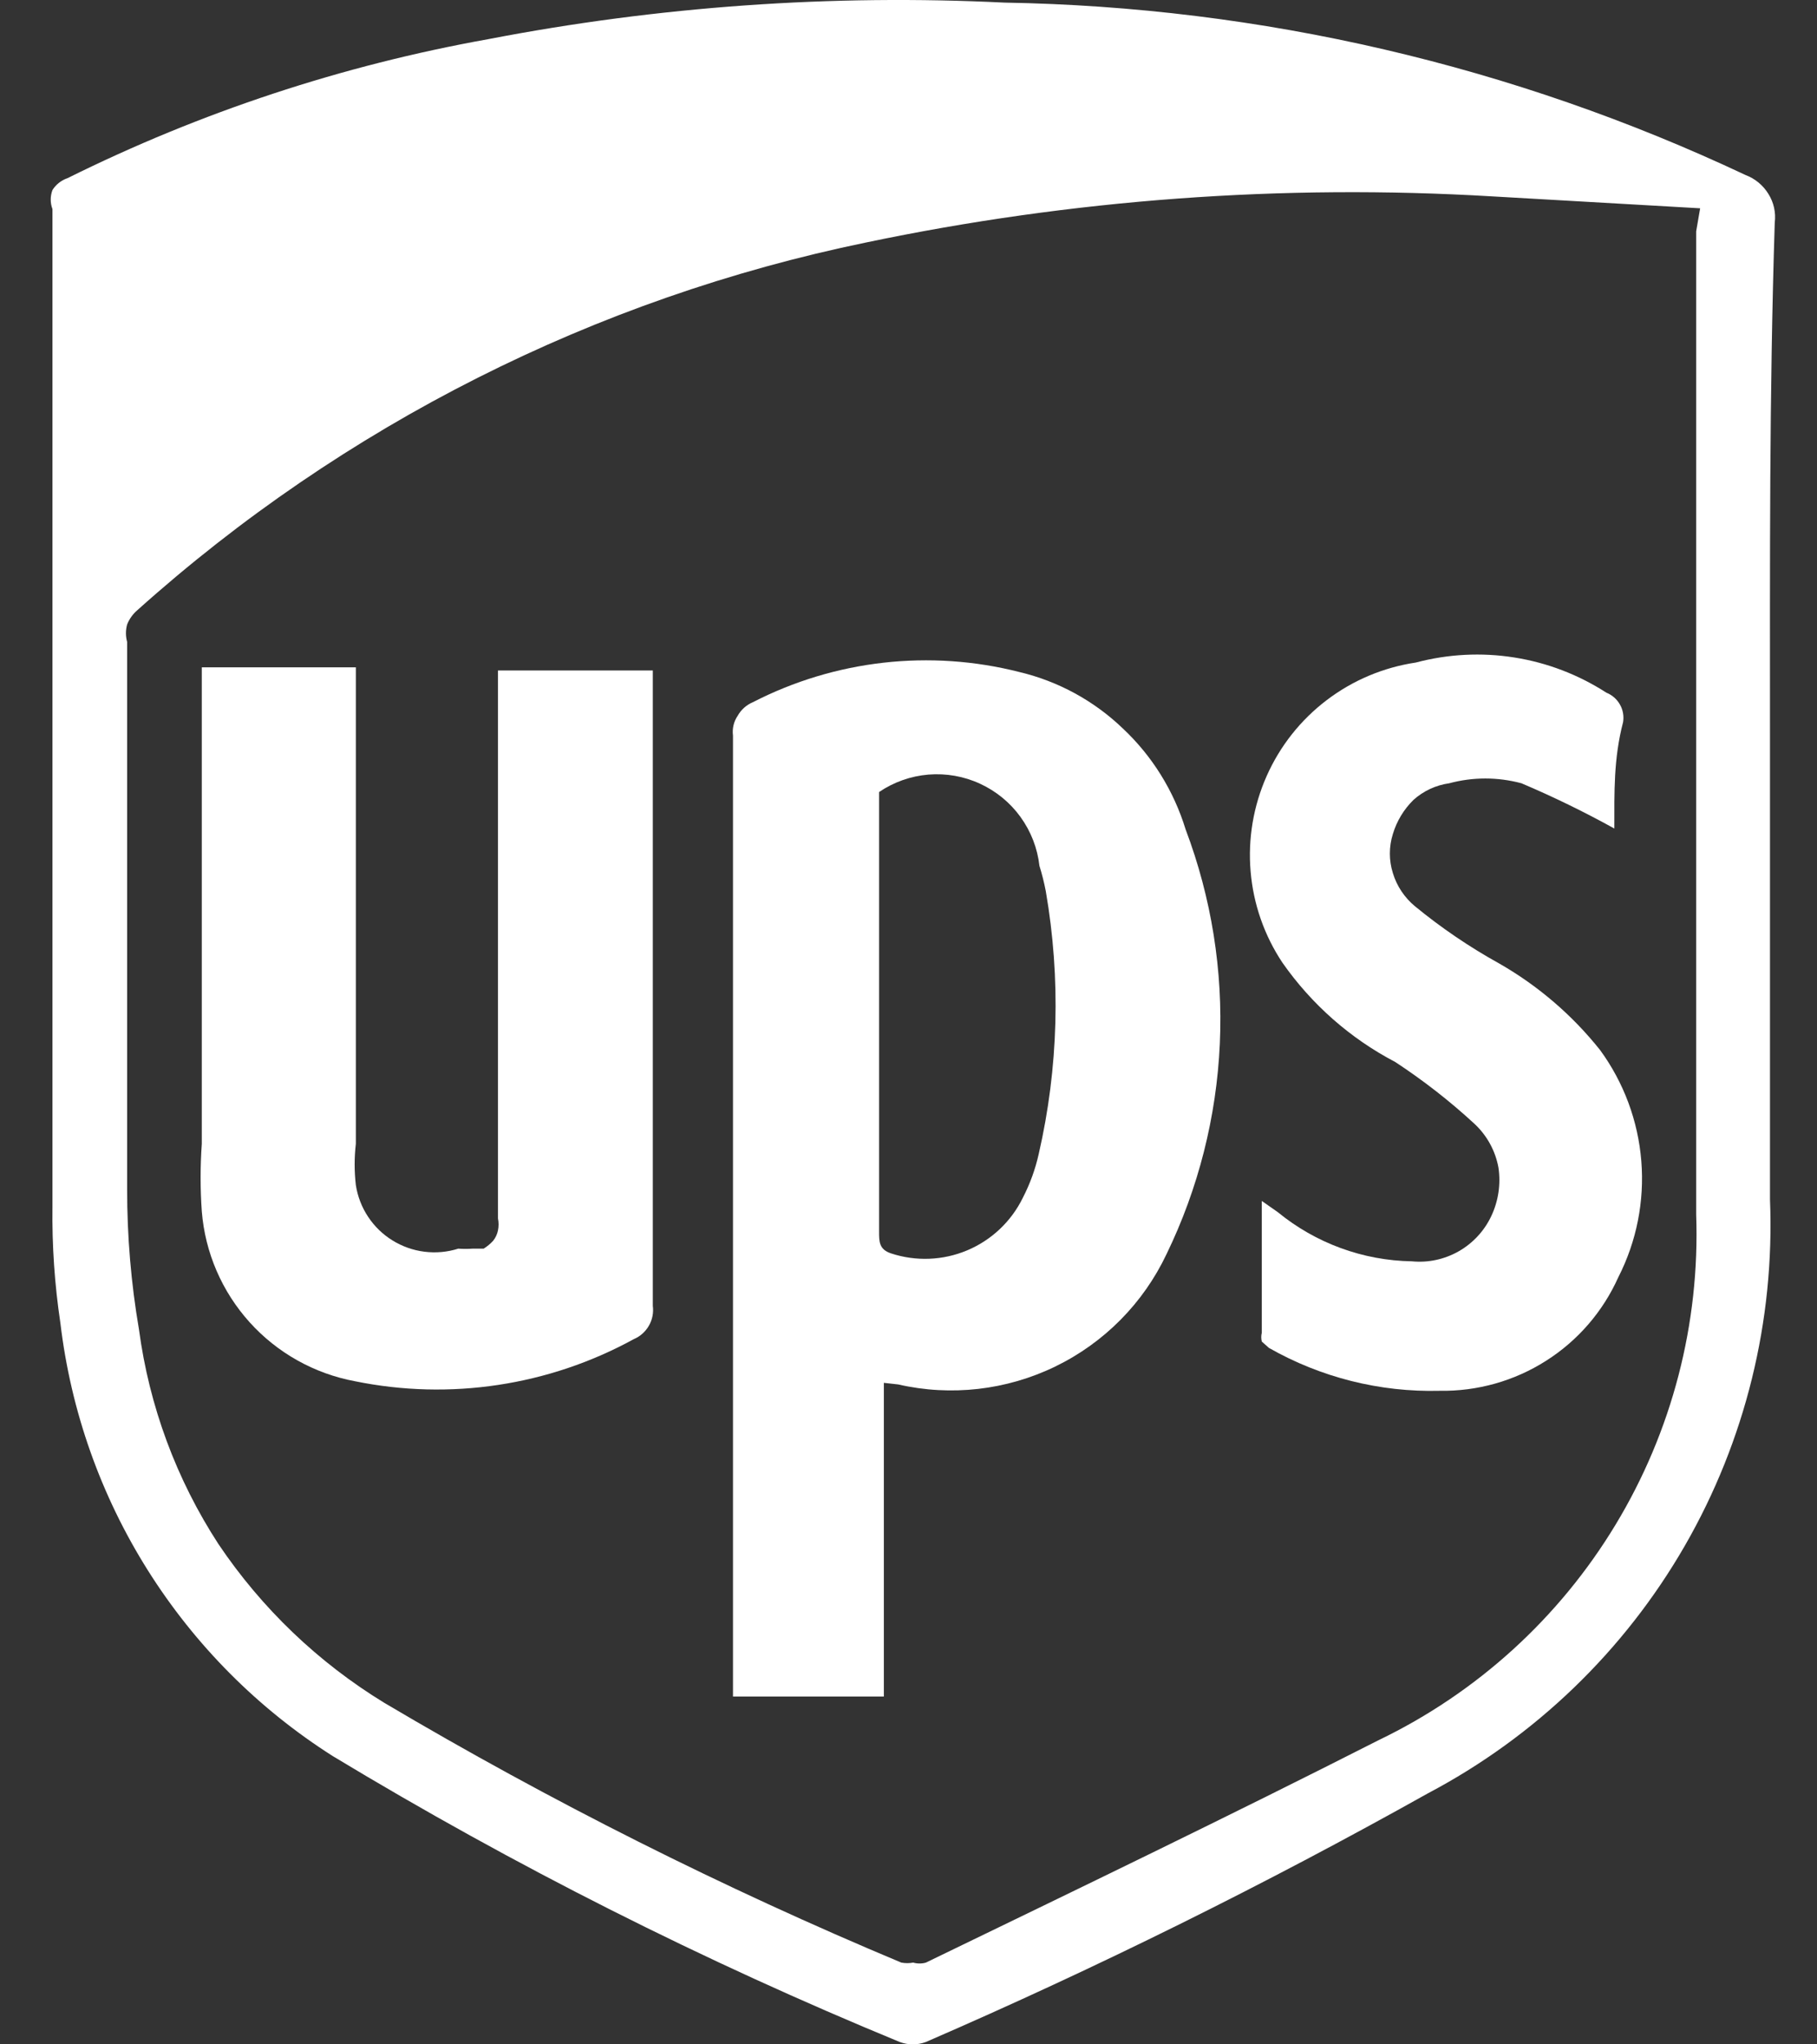
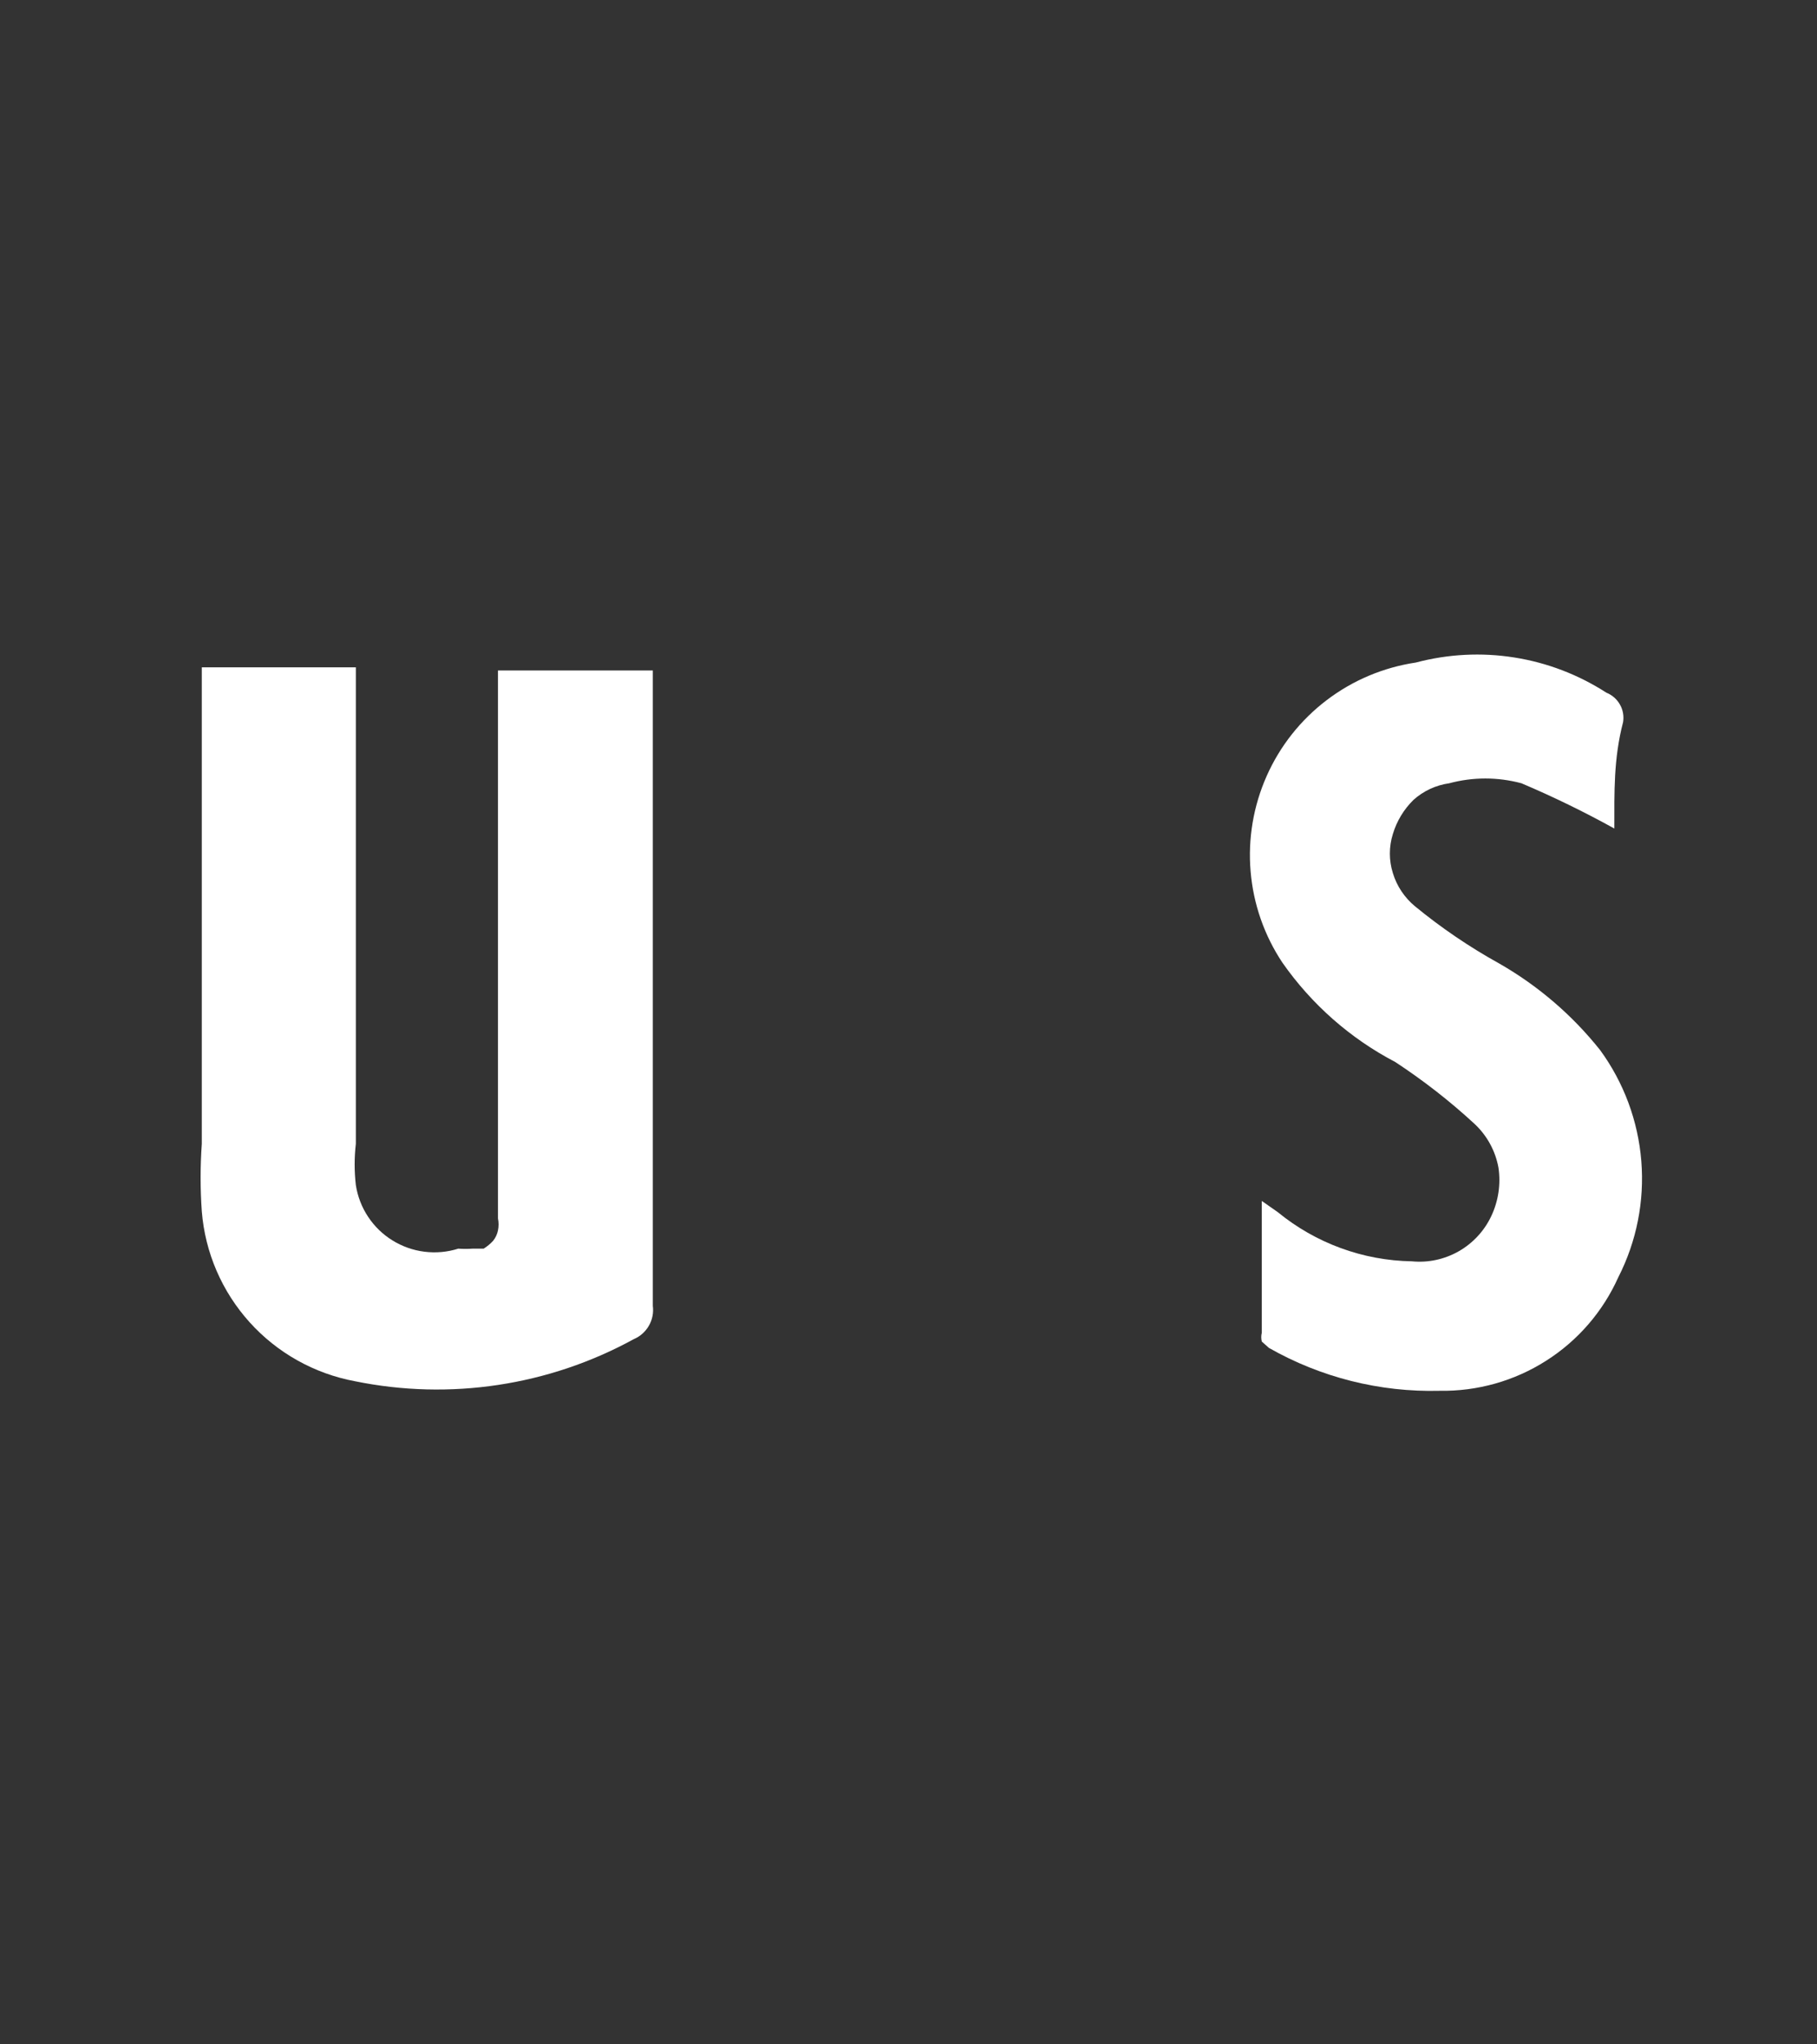
<svg xmlns="http://www.w3.org/2000/svg" width="32" height="36" viewBox="0 0 32 36" fill="none">
  <rect x="0" y="0" width="32" height="36" fill="#333333" stroke="none" />
-   <path d="M31.172 12.926V21.121C31.258 23.256 30.737 25.371 29.671 27.222C28.604 29.073 27.035 30.584 25.145 31.581C22.274 33.188 19.325 34.649 16.307 35.958C16.158 36.014 15.994 36.014 15.845 35.958C12.394 34.537 9.056 32.854 5.861 30.924C4.546 30.089 3.434 28.971 2.604 27.653C1.774 26.335 1.248 24.849 1.064 23.302C0.962 22.622 0.915 21.934 0.924 21.247C0.924 15.382 0.924 9.528 0.924 3.682C0.883 3.574 0.883 3.455 0.924 3.346C0.986 3.248 1.08 3.174 1.19 3.137C3.532 1.974 6.028 1.15 8.602 0.689C11.595 0.112 14.647 -0.104 17.692 0.046C22.206 0.122 26.654 1.156 30.739 3.081C30.908 3.144 31.051 3.262 31.145 3.416C31.239 3.566 31.278 3.744 31.256 3.92C31.159 6.954 31.172 9.919 31.172 12.926ZM29.942 3.668L26.278 3.458C22.585 3.238 18.879 3.511 15.258 4.269C10.481 5.253 6.051 7.488 2.42 10.744C2.34 10.812 2.278 10.899 2.239 10.996C2.211 11.097 2.211 11.203 2.239 11.304V20.939C2.238 21.768 2.308 22.597 2.448 23.414C2.628 24.761 3.106 26.051 3.847 27.19C4.608 28.322 5.605 29.276 6.77 29.987C9.695 31.719 12.737 33.247 15.873 34.56C15.943 34.573 16.014 34.573 16.083 34.56C16.156 34.581 16.234 34.581 16.307 34.56C18.964 33.273 21.635 31.987 24.278 30.644C26.009 29.811 27.46 28.492 28.453 26.848C29.447 25.204 29.94 23.306 29.872 21.386C29.872 15.625 29.872 9.849 29.872 4.074L29.942 3.668Z" fill="white" />
-   <path d="M15.566 24.351V29.875H12.909V12.954C12.893 12.831 12.922 12.706 12.992 12.604C13.052 12.497 13.145 12.414 13.258 12.366C14.707 11.621 16.378 11.432 17.957 11.835C18.64 11.998 19.268 12.341 19.775 12.828C20.292 13.313 20.672 13.926 20.88 14.604C21.335 15.808 21.541 17.093 21.483 18.379C21.425 19.666 21.106 20.927 20.544 22.085C20.135 22.949 19.444 23.647 18.584 24.064C17.725 24.481 16.748 24.592 15.817 24.379L15.566 24.351ZM15.482 13.947V21.694C15.482 21.862 15.482 22.002 15.691 22.071C16.131 22.216 16.609 22.197 17.036 22.017C17.462 21.837 17.81 21.509 18.013 21.093C18.139 20.849 18.233 20.591 18.293 20.323C18.642 18.804 18.684 17.23 18.418 15.694C18.389 15.543 18.352 15.394 18.306 15.247C18.271 14.936 18.156 14.64 17.973 14.387C17.79 14.133 17.544 13.932 17.26 13.801C16.977 13.67 16.664 13.615 16.352 13.64C16.04 13.666 15.741 13.771 15.482 13.947Z" fill="white" />
  <path d="M11.497 11.807V22.995C11.513 23.116 11.489 23.239 11.428 23.345C11.367 23.451 11.274 23.534 11.161 23.582C9.664 24.402 7.925 24.664 6.253 24.323C5.537 24.19 4.884 23.825 4.396 23.284C3.908 22.743 3.612 22.057 3.554 21.331C3.526 20.935 3.526 20.538 3.554 20.142V11.751H6.267V20.142C6.239 20.383 6.239 20.628 6.267 20.869C6.298 21.068 6.371 21.259 6.483 21.427C6.594 21.595 6.74 21.737 6.912 21.843C7.083 21.949 7.275 22.017 7.475 22.042C7.675 22.067 7.879 22.049 8.071 21.988C8.155 21.994 8.239 21.994 8.322 21.988H8.518C8.58 21.949 8.637 21.902 8.686 21.848C8.728 21.795 8.757 21.733 8.77 21.666C8.784 21.597 8.784 21.526 8.77 21.456C8.77 18.394 8.77 15.317 8.77 12.241V11.807H11.497Z" fill="white" />
  <path d="M28.431 14.59C27.9 14.296 27.354 14.03 26.795 13.793C26.378 13.681 25.939 13.681 25.523 13.793C25.288 13.826 25.069 13.928 24.893 14.086C24.723 14.253 24.598 14.46 24.53 14.688C24.46 14.911 24.46 15.15 24.53 15.373C24.599 15.603 24.736 15.807 24.921 15.96C25.384 16.34 25.88 16.677 26.404 16.967C27.087 17.358 27.69 17.875 28.18 18.491C28.598 19.063 28.849 19.74 28.906 20.446C28.963 21.152 28.823 21.86 28.501 22.491C28.23 23.096 27.788 23.608 27.228 23.963C26.669 24.319 26.017 24.502 25.355 24.491C24.302 24.518 23.263 24.257 22.348 23.736L22.222 23.624C22.209 23.573 22.209 23.52 22.222 23.47V21.148L22.502 21.344C23.17 21.891 24.002 22.197 24.865 22.211C25.152 22.239 25.44 22.177 25.691 22.034C25.941 21.891 26.141 21.675 26.264 21.414C26.389 21.149 26.433 20.852 26.39 20.561C26.336 20.266 26.189 19.997 25.97 19.792C25.535 19.39 25.067 19.026 24.572 18.701C23.779 18.286 23.099 17.686 22.586 16.953C22.266 16.473 22.073 15.919 22.025 15.345C21.976 14.77 22.074 14.192 22.308 13.665C22.542 13.137 22.906 12.678 23.365 12.329C23.825 11.979 24.365 11.752 24.935 11.667C25.501 11.517 26.092 11.486 26.67 11.578C27.248 11.669 27.8 11.881 28.291 12.198C28.392 12.238 28.476 12.312 28.529 12.406C28.583 12.5 28.602 12.609 28.585 12.716C28.417 13.359 28.431 13.947 28.431 14.59Z" fill="white" />
</svg>